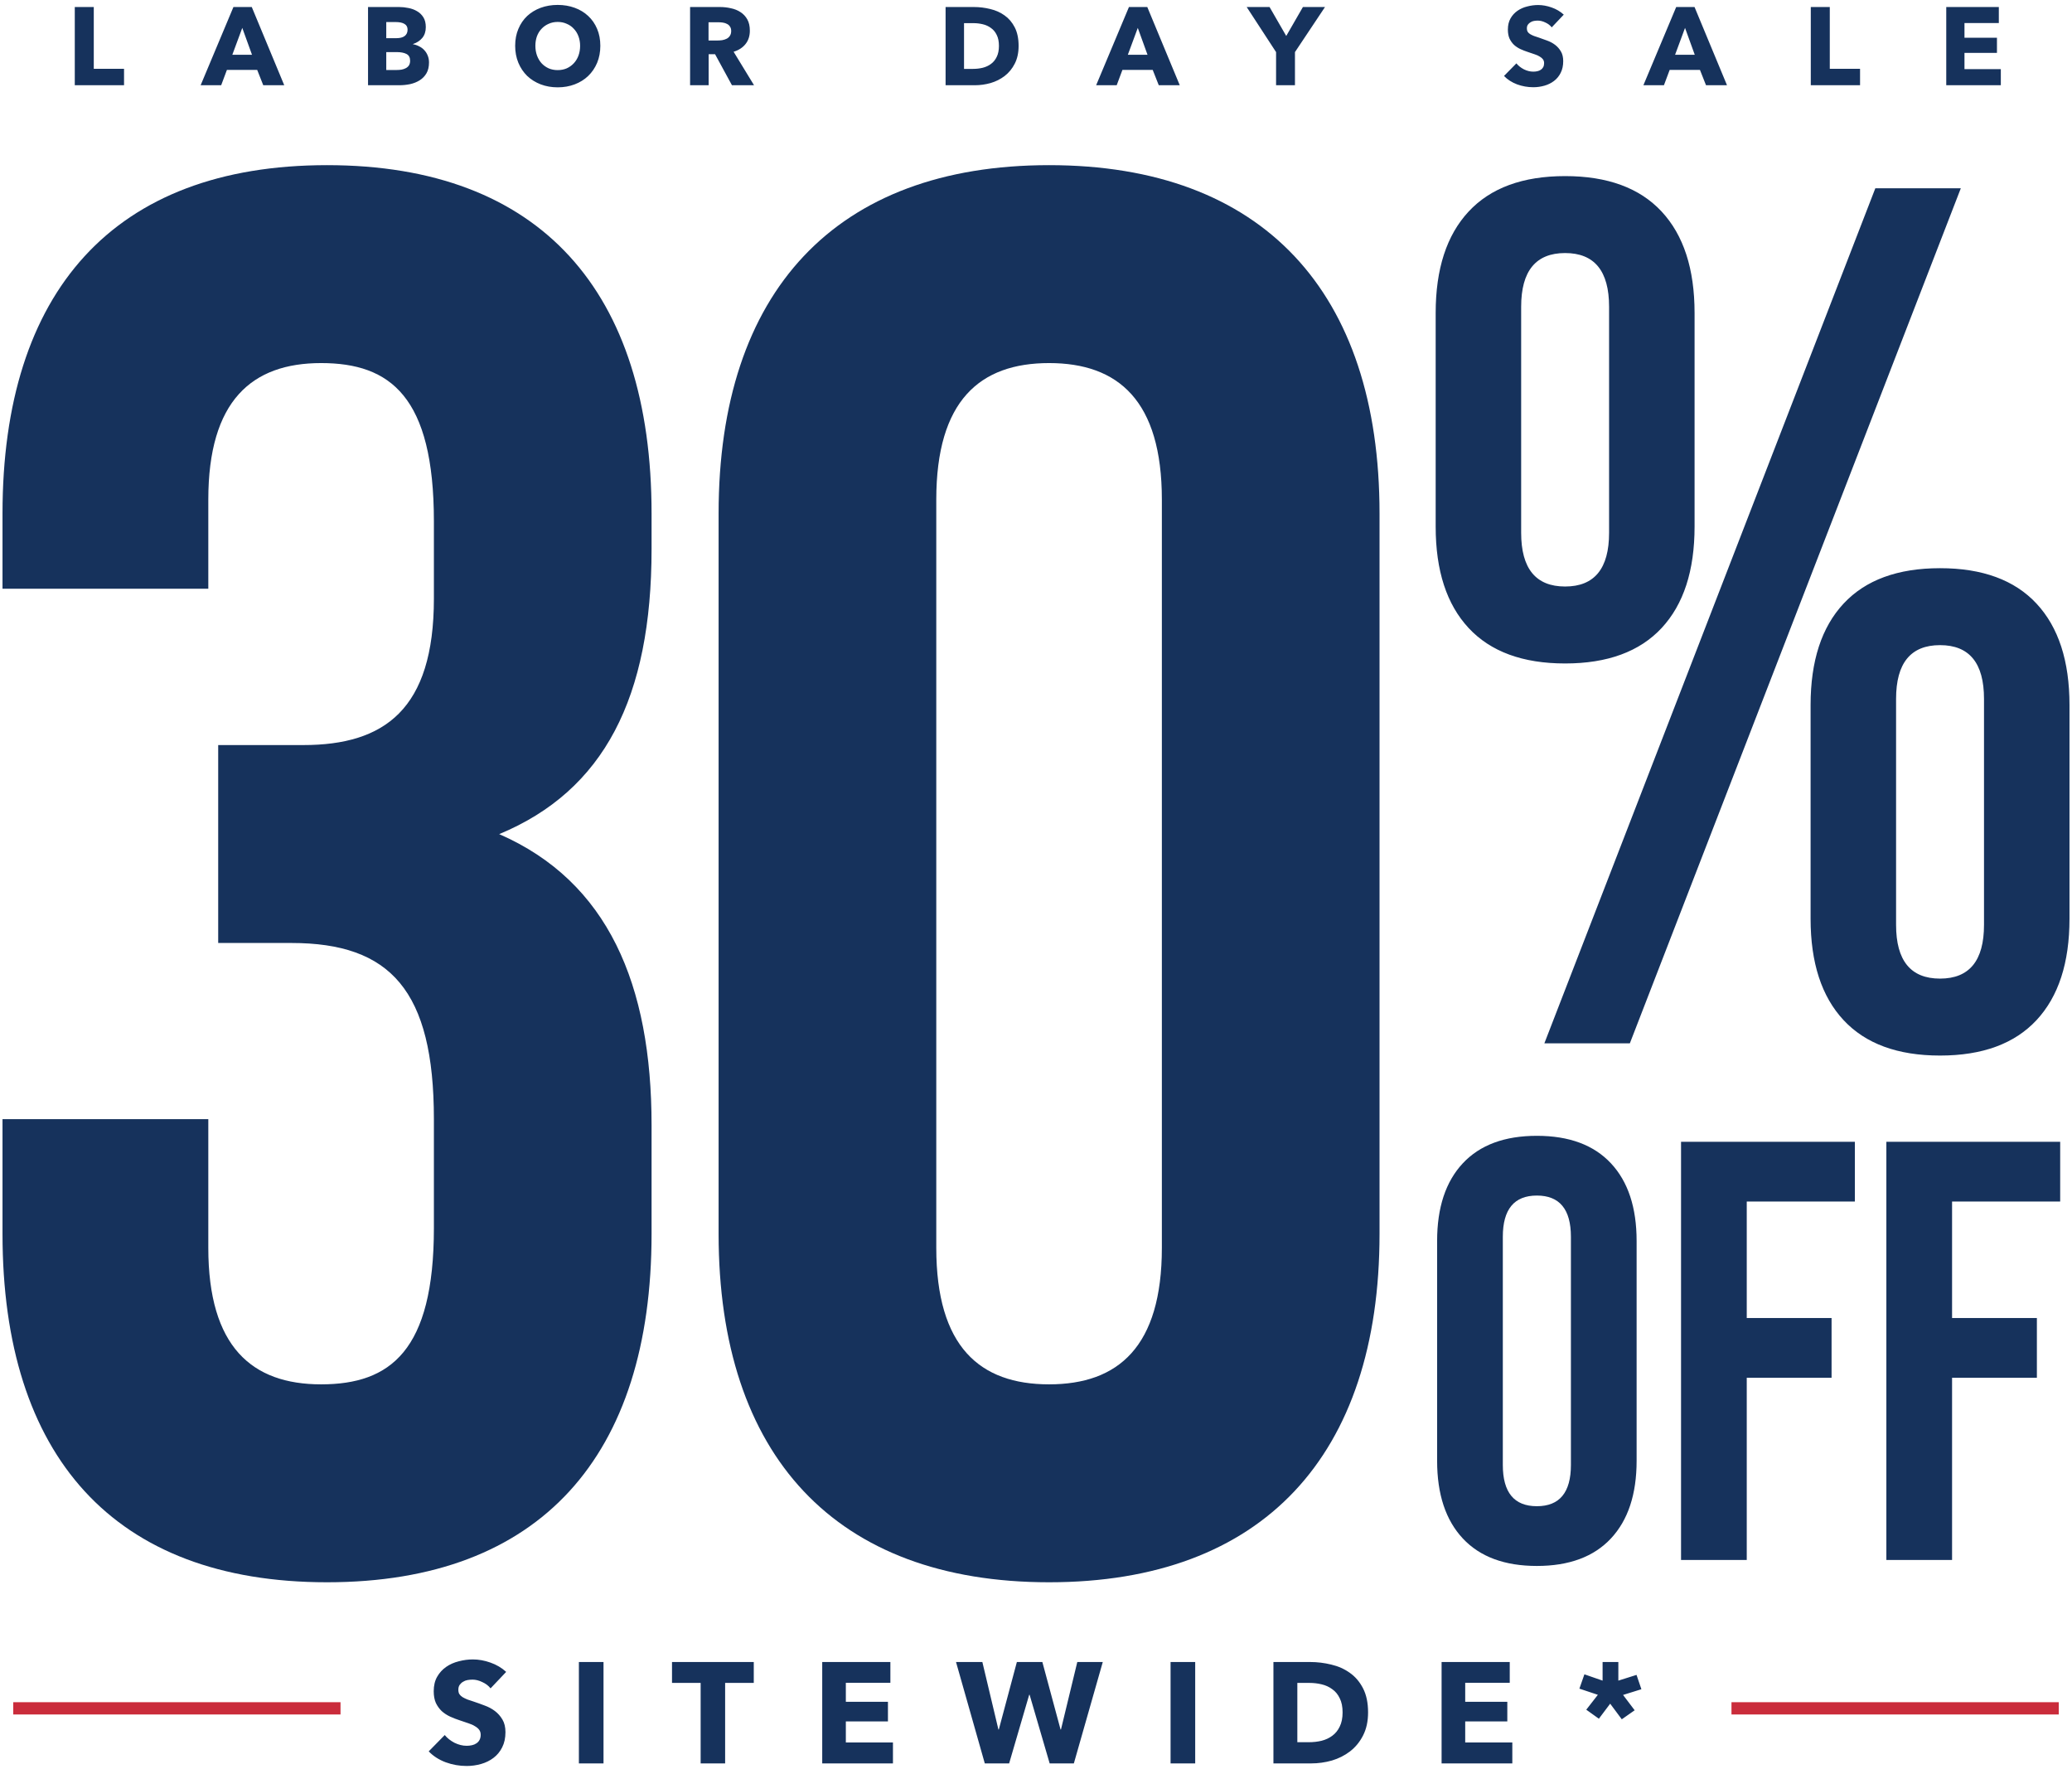
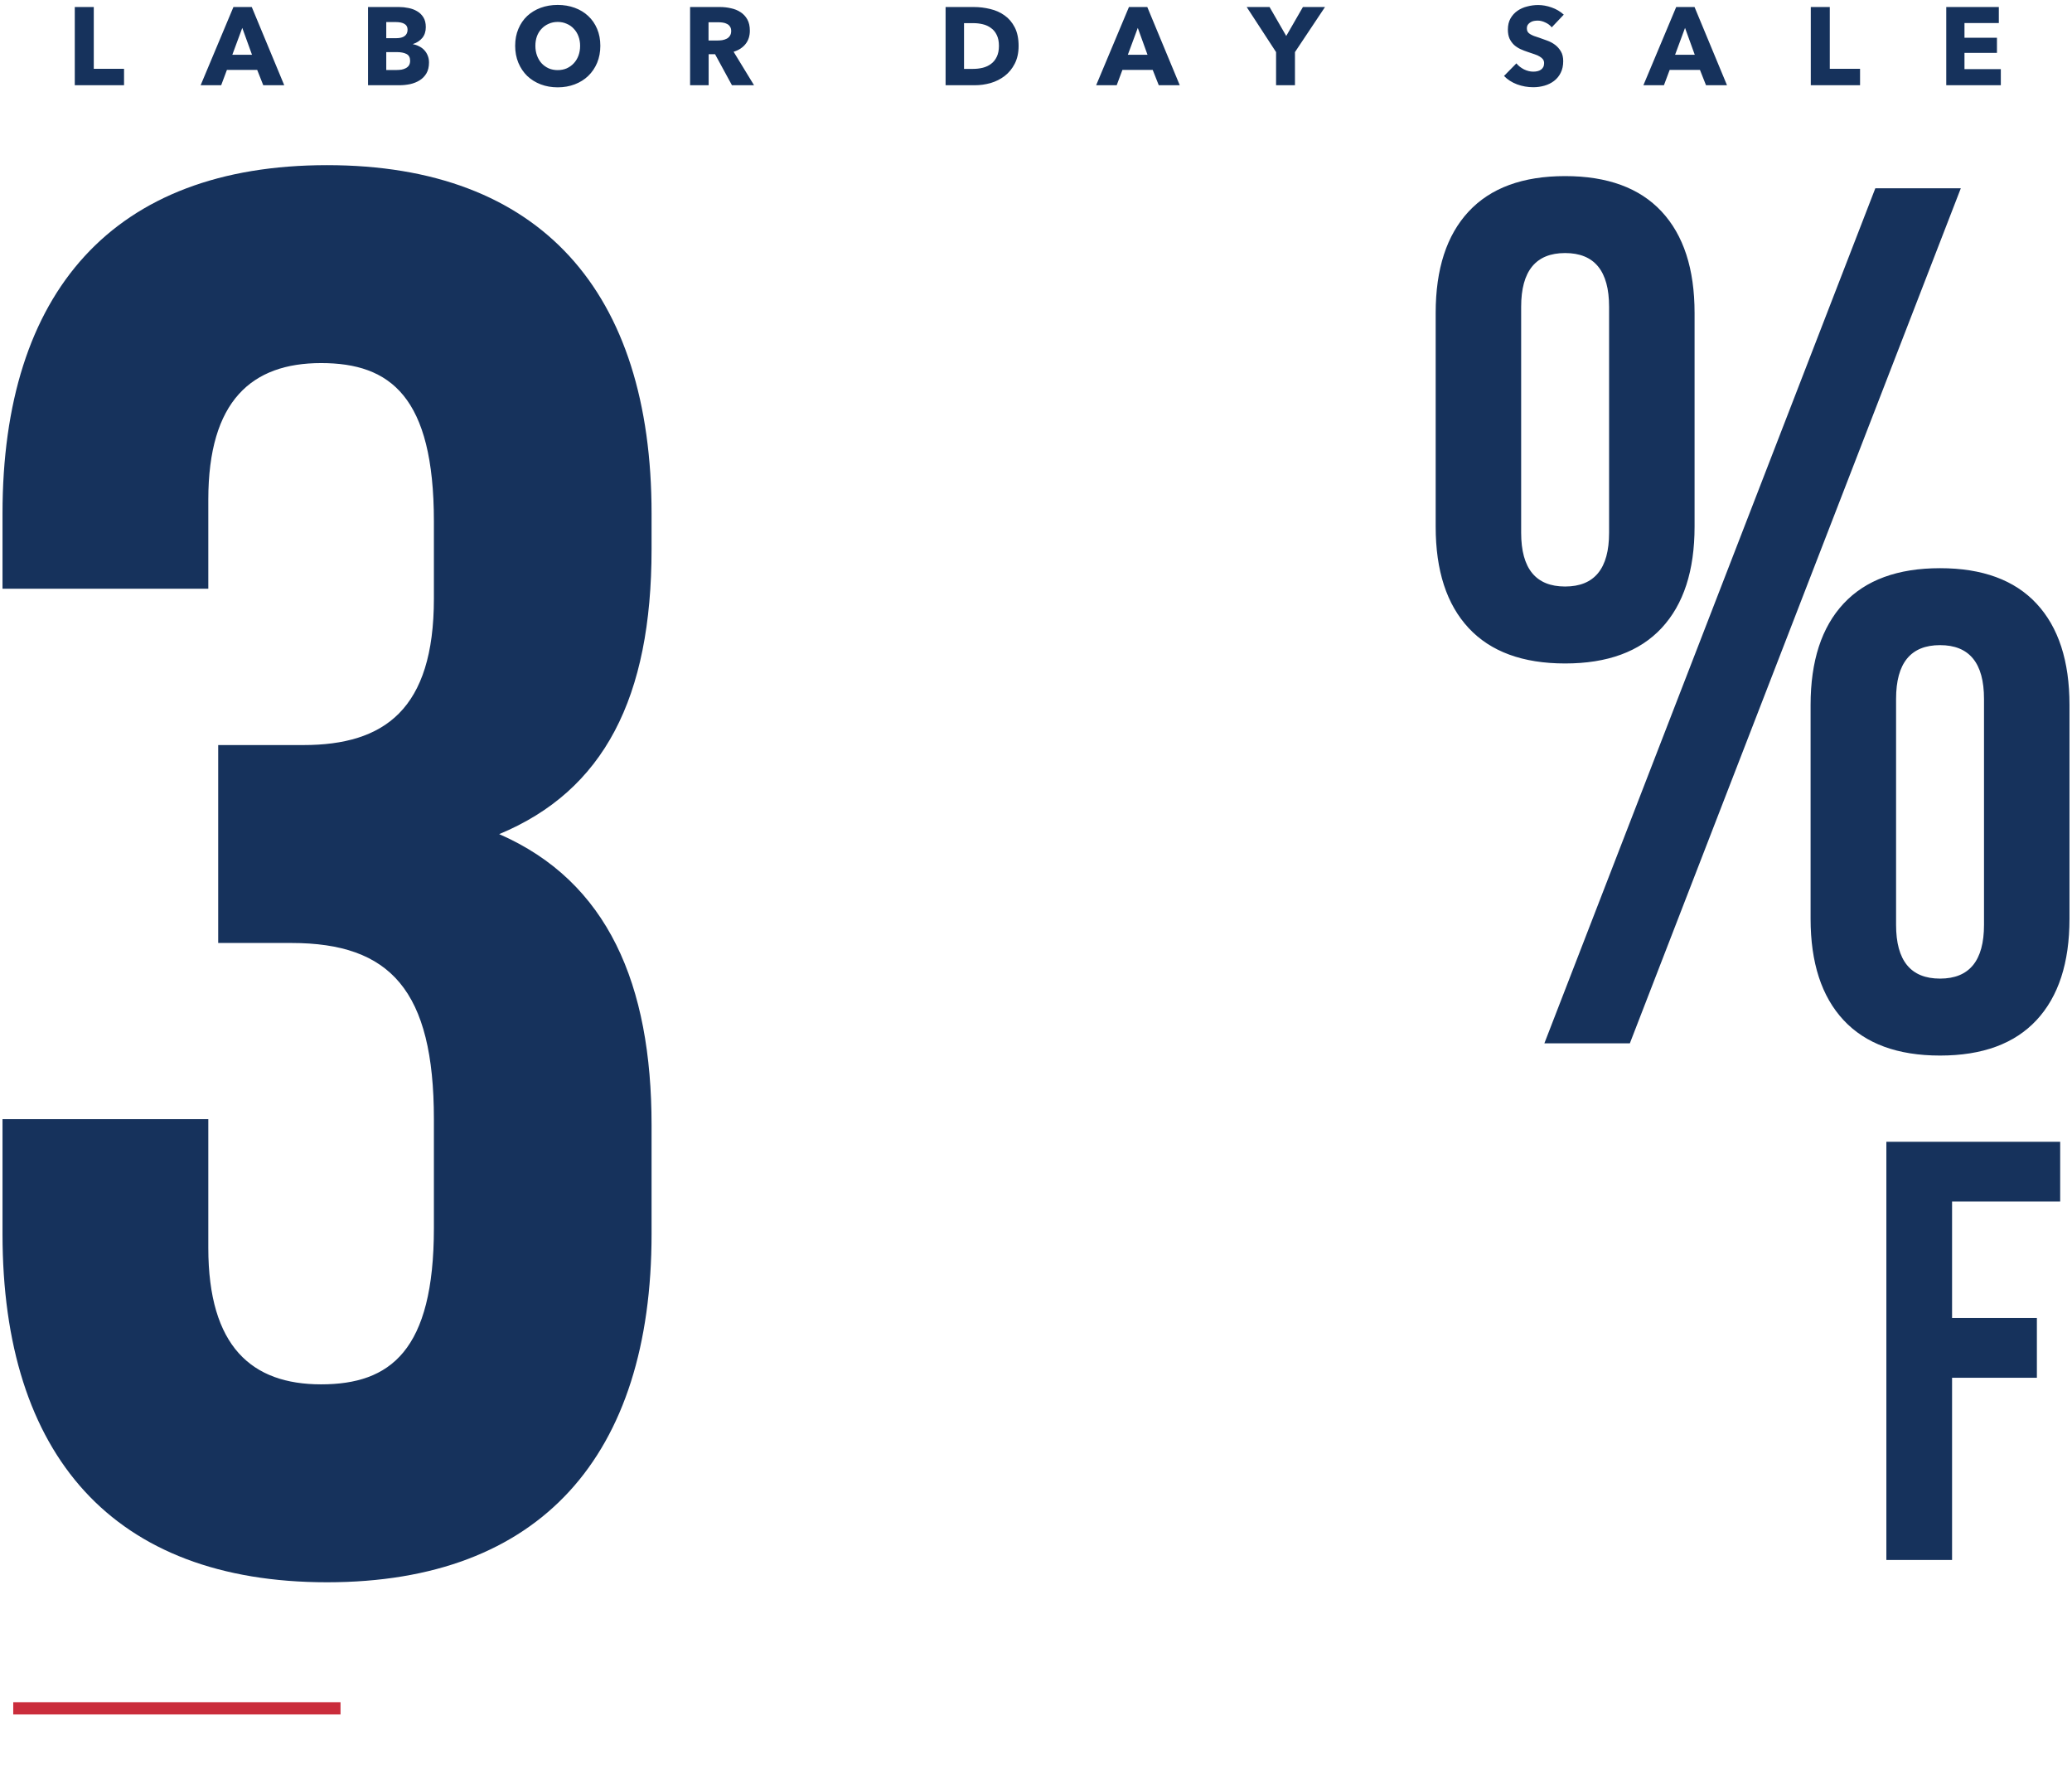
<svg xmlns="http://www.w3.org/2000/svg" fill="none" viewBox="0 0 389 332" height="332" width="389">
  <path fill="#16325C" d="M14.039 16V1.318H17.606V12.91H23.288V16H14.039ZM49.425 16L48.284 13.117H42.602L41.524 16H37.667L43.826 1.318H47.268L53.365 16H49.425ZM45.485 5.237L43.618 10.276H47.31L45.485 5.237ZM80.542 11.728C80.542 12.53 80.383 13.207 80.065 13.76C79.747 14.3 79.326 14.735 78.8 15.067C78.275 15.399 77.674 15.64 76.996 15.793C76.332 15.931 75.648 16 74.943 16H69.095V1.318H74.943C75.51 1.318 76.091 1.38 76.685 1.504C77.279 1.615 77.819 1.815 78.302 2.106C78.786 2.382 79.18 2.762 79.484 3.246C79.789 3.73 79.941 4.345 79.941 5.092C79.941 5.908 79.72 6.585 79.277 7.124C78.835 7.65 78.254 8.03 77.535 8.265V8.306C77.95 8.375 78.337 8.507 78.697 8.7C79.07 8.88 79.388 9.115 79.65 9.405C79.927 9.696 80.141 10.034 80.293 10.422C80.459 10.809 80.542 11.244 80.542 11.728ZM76.519 5.569C76.519 5.071 76.326 4.712 75.938 4.491C75.565 4.256 75.005 4.138 74.259 4.138H72.517V7.166H74.425C75.088 7.166 75.6 7.034 75.959 6.772C76.332 6.495 76.519 6.094 76.519 5.569ZM76.996 11.396C76.996 10.788 76.768 10.366 76.312 10.131C75.856 9.896 75.247 9.779 74.487 9.779H72.517V13.138H74.507C74.784 13.138 75.067 13.117 75.358 13.076C75.662 13.021 75.931 12.931 76.166 12.806C76.415 12.682 76.616 12.509 76.768 12.288C76.92 12.053 76.996 11.756 76.996 11.396ZM112.707 8.597C112.707 9.758 112.507 10.822 112.106 11.79C111.705 12.744 111.145 13.567 110.426 14.258C109.721 14.935 108.878 15.461 107.896 15.834C106.914 16.207 105.85 16.394 104.702 16.394C103.555 16.394 102.49 16.207 101.509 15.834C100.541 15.461 99.698 14.935 98.979 14.258C98.274 13.567 97.721 12.744 97.32 11.79C96.919 10.822 96.718 9.758 96.718 8.597C96.718 7.422 96.919 6.364 97.32 5.424C97.721 4.47 98.274 3.661 98.979 2.997C99.698 2.334 100.541 1.822 101.509 1.463C102.49 1.103 103.555 0.924 104.702 0.924C105.85 0.924 106.914 1.103 107.896 1.463C108.878 1.822 109.721 2.334 110.426 2.997C111.145 3.661 111.705 4.47 112.106 5.424C112.507 6.364 112.707 7.422 112.707 8.597ZM108.912 8.597C108.912 7.961 108.808 7.366 108.601 6.813C108.394 6.26 108.103 5.79 107.73 5.403C107.371 5.002 106.928 4.691 106.403 4.47C105.891 4.235 105.324 4.117 104.702 4.117C104.08 4.117 103.513 4.235 103.002 4.47C102.49 4.691 102.048 5.002 101.675 5.403C101.301 5.79 101.011 6.26 100.804 6.813C100.61 7.366 100.513 7.961 100.513 8.597C100.513 9.26 100.617 9.875 100.824 10.442C101.032 10.995 101.315 11.472 101.675 11.873C102.048 12.274 102.49 12.592 103.002 12.827C103.513 13.048 104.08 13.159 104.702 13.159C105.324 13.159 105.891 13.048 106.403 12.827C106.914 12.592 107.357 12.274 107.73 11.873C108.103 11.472 108.394 10.995 108.601 10.442C108.808 9.875 108.912 9.26 108.912 8.597ZM137.418 16L134.245 10.173H133.042V16H129.558V1.318H135.157C135.862 1.318 136.547 1.394 137.21 1.546C137.888 1.684 138.489 1.926 139.015 2.272C139.554 2.617 139.982 3.074 140.3 3.64C140.618 4.207 140.777 4.912 140.777 5.756C140.777 6.751 140.508 7.587 139.968 8.265C139.429 8.942 138.683 9.426 137.729 9.716L141.565 16H137.418ZM137.273 5.818C137.273 5.472 137.197 5.196 137.044 4.988C136.906 4.767 136.72 4.601 136.485 4.491C136.263 4.366 136.008 4.283 135.717 4.242C135.441 4.2 135.171 4.18 134.909 4.18H133.021V7.601H134.701C134.991 7.601 135.289 7.581 135.593 7.539C135.897 7.484 136.174 7.394 136.422 7.269C136.671 7.145 136.872 6.965 137.024 6.73C137.19 6.495 137.273 6.191 137.273 5.818ZM191.234 8.617C191.234 9.903 190.992 11.016 190.508 11.956C190.038 12.882 189.409 13.65 188.621 14.258C187.847 14.852 186.969 15.295 185.987 15.585C185.006 15.862 184.01 16 183.001 16H177.526V1.318H182.835C183.872 1.318 184.895 1.442 185.904 1.691C186.913 1.926 187.812 2.327 188.6 2.894C189.388 3.447 190.024 4.193 190.508 5.133C190.992 6.074 191.234 7.235 191.234 8.617ZM187.542 8.617C187.542 7.788 187.404 7.104 187.128 6.564C186.865 6.011 186.506 5.576 186.049 5.258C185.607 4.926 185.095 4.691 184.515 4.553C183.948 4.415 183.36 4.345 182.752 4.345H180.989V12.931H182.669C183.305 12.931 183.913 12.862 184.494 12.723C185.088 12.571 185.607 12.329 186.049 11.998C186.506 11.666 186.865 11.223 187.128 10.67C187.404 10.117 187.542 9.433 187.542 8.617ZM217.55 16L216.409 13.117H210.727L209.649 16H205.792L211.951 1.318H215.393L221.49 16H217.55ZM213.61 5.237L211.743 10.276H215.435L213.61 5.237ZM243.118 9.779V16H239.572V9.779L234.056 1.318H238.349L241.48 6.751L244.611 1.318H248.759L243.118 9.779ZM291.324 5.133C291.019 4.746 290.618 4.442 290.121 4.221C289.637 3.986 289.167 3.868 288.711 3.868C288.476 3.868 288.234 3.889 287.985 3.931C287.75 3.972 287.535 4.055 287.342 4.18C287.148 4.29 286.982 4.442 286.844 4.636C286.72 4.815 286.658 5.051 286.658 5.341C286.658 5.59 286.706 5.797 286.803 5.963C286.913 6.129 287.065 6.274 287.259 6.398C287.466 6.523 287.708 6.64 287.985 6.751C288.261 6.848 288.572 6.951 288.918 7.062C289.416 7.228 289.934 7.415 290.473 7.622C291.012 7.816 291.503 8.078 291.946 8.41C292.388 8.742 292.754 9.157 293.045 9.654C293.335 10.138 293.48 10.746 293.48 11.479C293.48 12.322 293.321 13.055 293.003 13.677C292.699 14.286 292.284 14.79 291.759 15.191C291.234 15.592 290.632 15.889 289.955 16.083C289.277 16.276 288.579 16.373 287.86 16.373C286.81 16.373 285.793 16.194 284.812 15.834C283.83 15.461 283.015 14.935 282.365 14.258L284.687 11.894C285.047 12.336 285.517 12.71 286.098 13.014C286.692 13.304 287.28 13.449 287.86 13.449C288.123 13.449 288.379 13.422 288.628 13.366C288.876 13.311 289.091 13.221 289.27 13.097C289.464 12.972 289.616 12.806 289.727 12.599C289.837 12.392 289.893 12.143 289.893 11.852C289.893 11.576 289.823 11.341 289.685 11.147C289.547 10.954 289.347 10.781 289.084 10.629C288.835 10.463 288.517 10.318 288.13 10.194C287.757 10.055 287.328 9.91 286.844 9.758C286.374 9.606 285.911 9.426 285.455 9.219C285.012 9.011 284.611 8.749 284.252 8.431C283.906 8.099 283.623 7.705 283.402 7.249C283.194 6.779 283.091 6.212 283.091 5.548C283.091 4.733 283.257 4.034 283.588 3.454C283.92 2.873 284.356 2.396 284.895 2.023C285.434 1.65 286.042 1.38 286.72 1.214C287.397 1.034 288.082 0.944 288.773 0.944C289.602 0.944 290.446 1.097 291.303 1.401C292.174 1.705 292.934 2.154 293.584 2.749L291.324 5.133ZM320.29 16L319.15 13.117H313.468L312.389 16H308.532L314.691 1.318H318.134L324.23 16H320.29ZM316.35 5.237L314.484 10.276H318.175L316.35 5.237ZM339.96 16V1.318H343.527V12.91H349.209V16H339.96ZM365.392 16V1.318H375.263V4.325H368.814V7.083H374.911V9.924H368.814V12.972H375.637V16H365.392Z" />
-   <path fill="#16325C" d="M288.534 293.937C282.478 293.937 277.843 292.217 274.629 288.778C271.414 285.339 269.807 280.48 269.807 274.201V232.935C269.807 226.655 271.414 221.796 274.629 218.357C277.843 214.918 282.478 213.199 288.534 213.199C294.589 213.199 299.224 214.918 302.439 218.357C305.653 221.796 307.26 226.655 307.26 232.935V274.201C307.26 280.48 305.653 285.339 302.439 288.778C299.224 292.217 294.589 293.937 288.534 293.937ZM288.534 282.723C292.795 282.723 294.925 280.144 294.925 274.986V232.15C294.925 226.991 292.795 224.412 288.534 224.412C284.272 224.412 282.142 226.991 282.142 232.15V274.986C282.142 280.144 284.272 282.723 288.534 282.723Z" />
-   <path fill="#16325C" d="M315.602 214.32H348.234V225.534H327.937V247.4H343.861V258.614H327.937V292.815H315.602V214.32Z" />
  <path fill="#16325C" d="M354.149 214.32H386.781V225.534H366.484V247.4H382.407V258.614H366.484V292.815H354.149V214.32Z" />
  <path fill="#16325C" d="M293.838 124.536C285.89 124.536 279.852 122.319 275.726 117.887C271.599 113.454 269.535 107.111 269.535 98.857V58.733C269.535 50.48 271.599 44.136 275.726 39.704C279.852 35.271 285.89 33.055 293.838 33.055C301.786 33.055 307.824 35.271 311.951 39.704C316.078 44.136 318.141 50.48 318.141 58.733V98.857C318.141 107.111 316.078 113.454 311.951 117.887C307.824 122.319 301.786 124.536 293.838 124.536ZM352.074 35.347H368.124L305.99 195.84H289.941L352.074 35.347ZM293.838 110.091C299.341 110.091 302.092 106.728 302.092 100.003V57.587C302.092 50.862 299.341 47.499 293.838 47.499C288.336 47.499 285.584 50.862 285.584 57.587V100.003C285.584 106.728 288.336 110.091 293.838 110.091ZM364.226 198.133C356.278 198.133 350.24 195.917 346.113 191.484C341.986 187.051 339.923 180.708 339.923 172.454V132.331C339.923 124.077 341.986 117.734 346.113 113.301C350.24 108.868 356.278 106.652 364.226 106.652C372.174 106.652 378.212 108.868 382.339 113.301C386.466 117.734 388.529 124.077 388.529 132.331V172.454C388.529 180.708 386.466 187.051 382.339 191.484C378.212 195.917 372.174 198.133 364.226 198.133ZM364.226 183.689C369.728 183.689 372.48 180.326 372.48 173.6V131.185C372.48 124.459 369.728 121.096 364.226 121.096C358.723 121.096 355.972 124.459 355.972 131.185V173.6C355.972 180.326 358.723 183.689 364.226 183.689Z" />
-   <path fill="#16325C" d="M175.778 93.785V234.215C175.778 252.79 183.951 259.849 196.954 259.849C209.957 259.849 218.13 252.79 218.13 234.215V93.785C218.13 75.21 209.957 68.151 196.954 68.151C183.951 68.151 175.778 75.21 175.778 93.785ZM134.912 231.615V96.385C134.912 54.776 156.831 31 196.954 31C237.077 31 258.996 54.776 258.996 96.385V231.615C258.996 273.223 237.077 297 196.954 297C156.831 297 134.912 273.223 134.912 231.615Z" />
  <path fill="#16325C" d="M81.46 112.36V97.871C81.46 74.466 73.287 68.151 60.284 68.151C47.281 68.151 39.108 75.21 39.108 93.785V110.503H0.471V96.385C0.471 54.776 21.276 31 61.398 31C101.521 31 122.326 54.776 122.326 96.385V103.073C122.326 130.936 113.41 148.397 93.72 156.57C114.153 165.486 122.326 184.804 122.326 211.182V231.615C122.326 273.223 101.521 297 61.398 297C21.276 297 0.471 273.223 0.471 231.615V210.067H39.108V234.215C39.108 252.79 47.281 259.849 60.284 259.849C73.287 259.849 81.46 253.534 81.46 230.5V210.067C81.46 185.919 73.287 177.003 54.711 177.003H40.965V139.852H56.94C72.172 139.852 81.46 133.165 81.46 112.36Z" />
-   <path fill="#16325C" d="M92.099 316.914C91.705 316.412 91.185 316.018 90.54 315.731C89.913 315.426 89.304 315.274 88.712 315.274C88.408 315.274 88.094 315.301 87.771 315.355C87.467 315.408 87.189 315.516 86.938 315.677C86.687 315.82 86.472 316.018 86.293 316.269C86.132 316.502 86.051 316.806 86.051 317.183C86.051 317.505 86.114 317.774 86.239 317.989C86.382 318.204 86.58 318.392 86.831 318.554C87.099 318.715 87.413 318.867 87.771 319.011C88.13 319.136 88.533 319.27 88.981 319.414C89.626 319.629 90.298 319.871 90.997 320.14C91.696 320.39 92.332 320.731 92.906 321.161C93.479 321.591 93.954 322.129 94.331 322.774C94.707 323.401 94.895 324.19 94.895 325.14C94.895 326.233 94.689 327.183 94.277 327.989C93.882 328.778 93.345 329.432 92.664 329.952C91.983 330.471 91.203 330.857 90.325 331.107C89.447 331.358 88.542 331.484 87.61 331.484C86.248 331.484 84.931 331.251 83.658 330.785C82.386 330.301 81.329 329.62 80.486 328.742L83.497 325.677C83.963 326.251 84.572 326.735 85.325 327.129C86.096 327.505 86.857 327.693 87.61 327.693C87.951 327.693 88.282 327.658 88.605 327.586C88.927 327.514 89.205 327.398 89.438 327.236C89.689 327.075 89.886 326.86 90.029 326.591C90.173 326.322 90.245 326 90.245 325.624C90.245 325.265 90.155 324.96 89.976 324.71C89.796 324.459 89.537 324.235 89.196 324.037C88.874 323.822 88.461 323.634 87.96 323.473C87.476 323.294 86.92 323.106 86.293 322.908C85.683 322.711 85.083 322.478 84.492 322.209C83.918 321.941 83.398 321.6 82.933 321.188C82.484 320.758 82.117 320.247 81.83 319.656C81.562 319.046 81.427 318.312 81.427 317.451C81.427 316.394 81.642 315.489 82.072 314.736C82.502 313.984 83.067 313.365 83.766 312.881C84.465 312.397 85.253 312.048 86.132 311.833C87.01 311.6 87.897 311.484 88.793 311.484C89.868 311.484 90.961 311.681 92.073 312.075C93.201 312.469 94.187 313.052 95.029 313.822L92.099 316.914ZM108.681 331V311.967H113.305V331H108.681ZM136.137 315.892V331H131.54V315.892H126.164V311.967H141.514V315.892H136.137ZM154.365 331V311.967H167.161V315.865H158.8V319.441H166.704V323.123H158.8V327.075H167.644V331H154.365ZM201.608 331H197.065L193.301 318.123H193.221L189.457 331H184.887L179.484 311.967H184.43L187.441 324.629H187.522L190.909 311.967H195.694L199.108 324.629H199.189L202.253 311.967H207.038L201.608 331ZM219.764 331V311.967H224.388V331H219.764ZM256.844 321.43C256.844 323.097 256.53 324.539 255.903 325.758C255.294 326.959 254.478 327.953 253.457 328.742C252.453 329.512 251.315 330.086 250.043 330.462C248.77 330.821 247.48 331 246.172 331H239.075V311.967H245.957C247.301 311.967 248.627 312.129 249.935 312.451C251.244 312.756 252.408 313.276 253.43 314.01C254.452 314.727 255.276 315.695 255.903 316.914C256.53 318.132 256.844 319.638 256.844 321.43ZM252.059 321.43C252.059 320.355 251.88 319.468 251.521 318.769C251.181 318.052 250.715 317.487 250.124 317.075C249.55 316.645 248.887 316.34 248.134 316.161C247.399 315.982 246.638 315.892 245.849 315.892H243.564V327.021H245.742C246.566 327.021 247.355 326.932 248.107 326.753C248.878 326.555 249.55 326.242 250.124 325.812C250.715 325.382 251.181 324.808 251.521 324.091C251.88 323.374 252.059 322.487 252.059 321.43ZM270.646 331V311.967H283.442V315.865H275.081V319.441H282.985V323.123H275.081V327.075H283.925V331H270.646ZM304.717 318.15L306.894 321.027L304.475 322.72L302.297 319.79L300.174 322.613L297.808 320.919L299.985 318.123L296.518 316.967L297.459 314.279L300.873 315.462V311.967H303.83V315.462L307.244 314.387L308.158 317.075L304.717 318.15Z" />
  <rect fill="#CA2C3B" height="2.304" width="61.445" y="319.512" x="2.485" />
-   <rect fill="#CA2C3B" height="2.304" width="61.445" y="319.512" x="325.07" />
</svg>